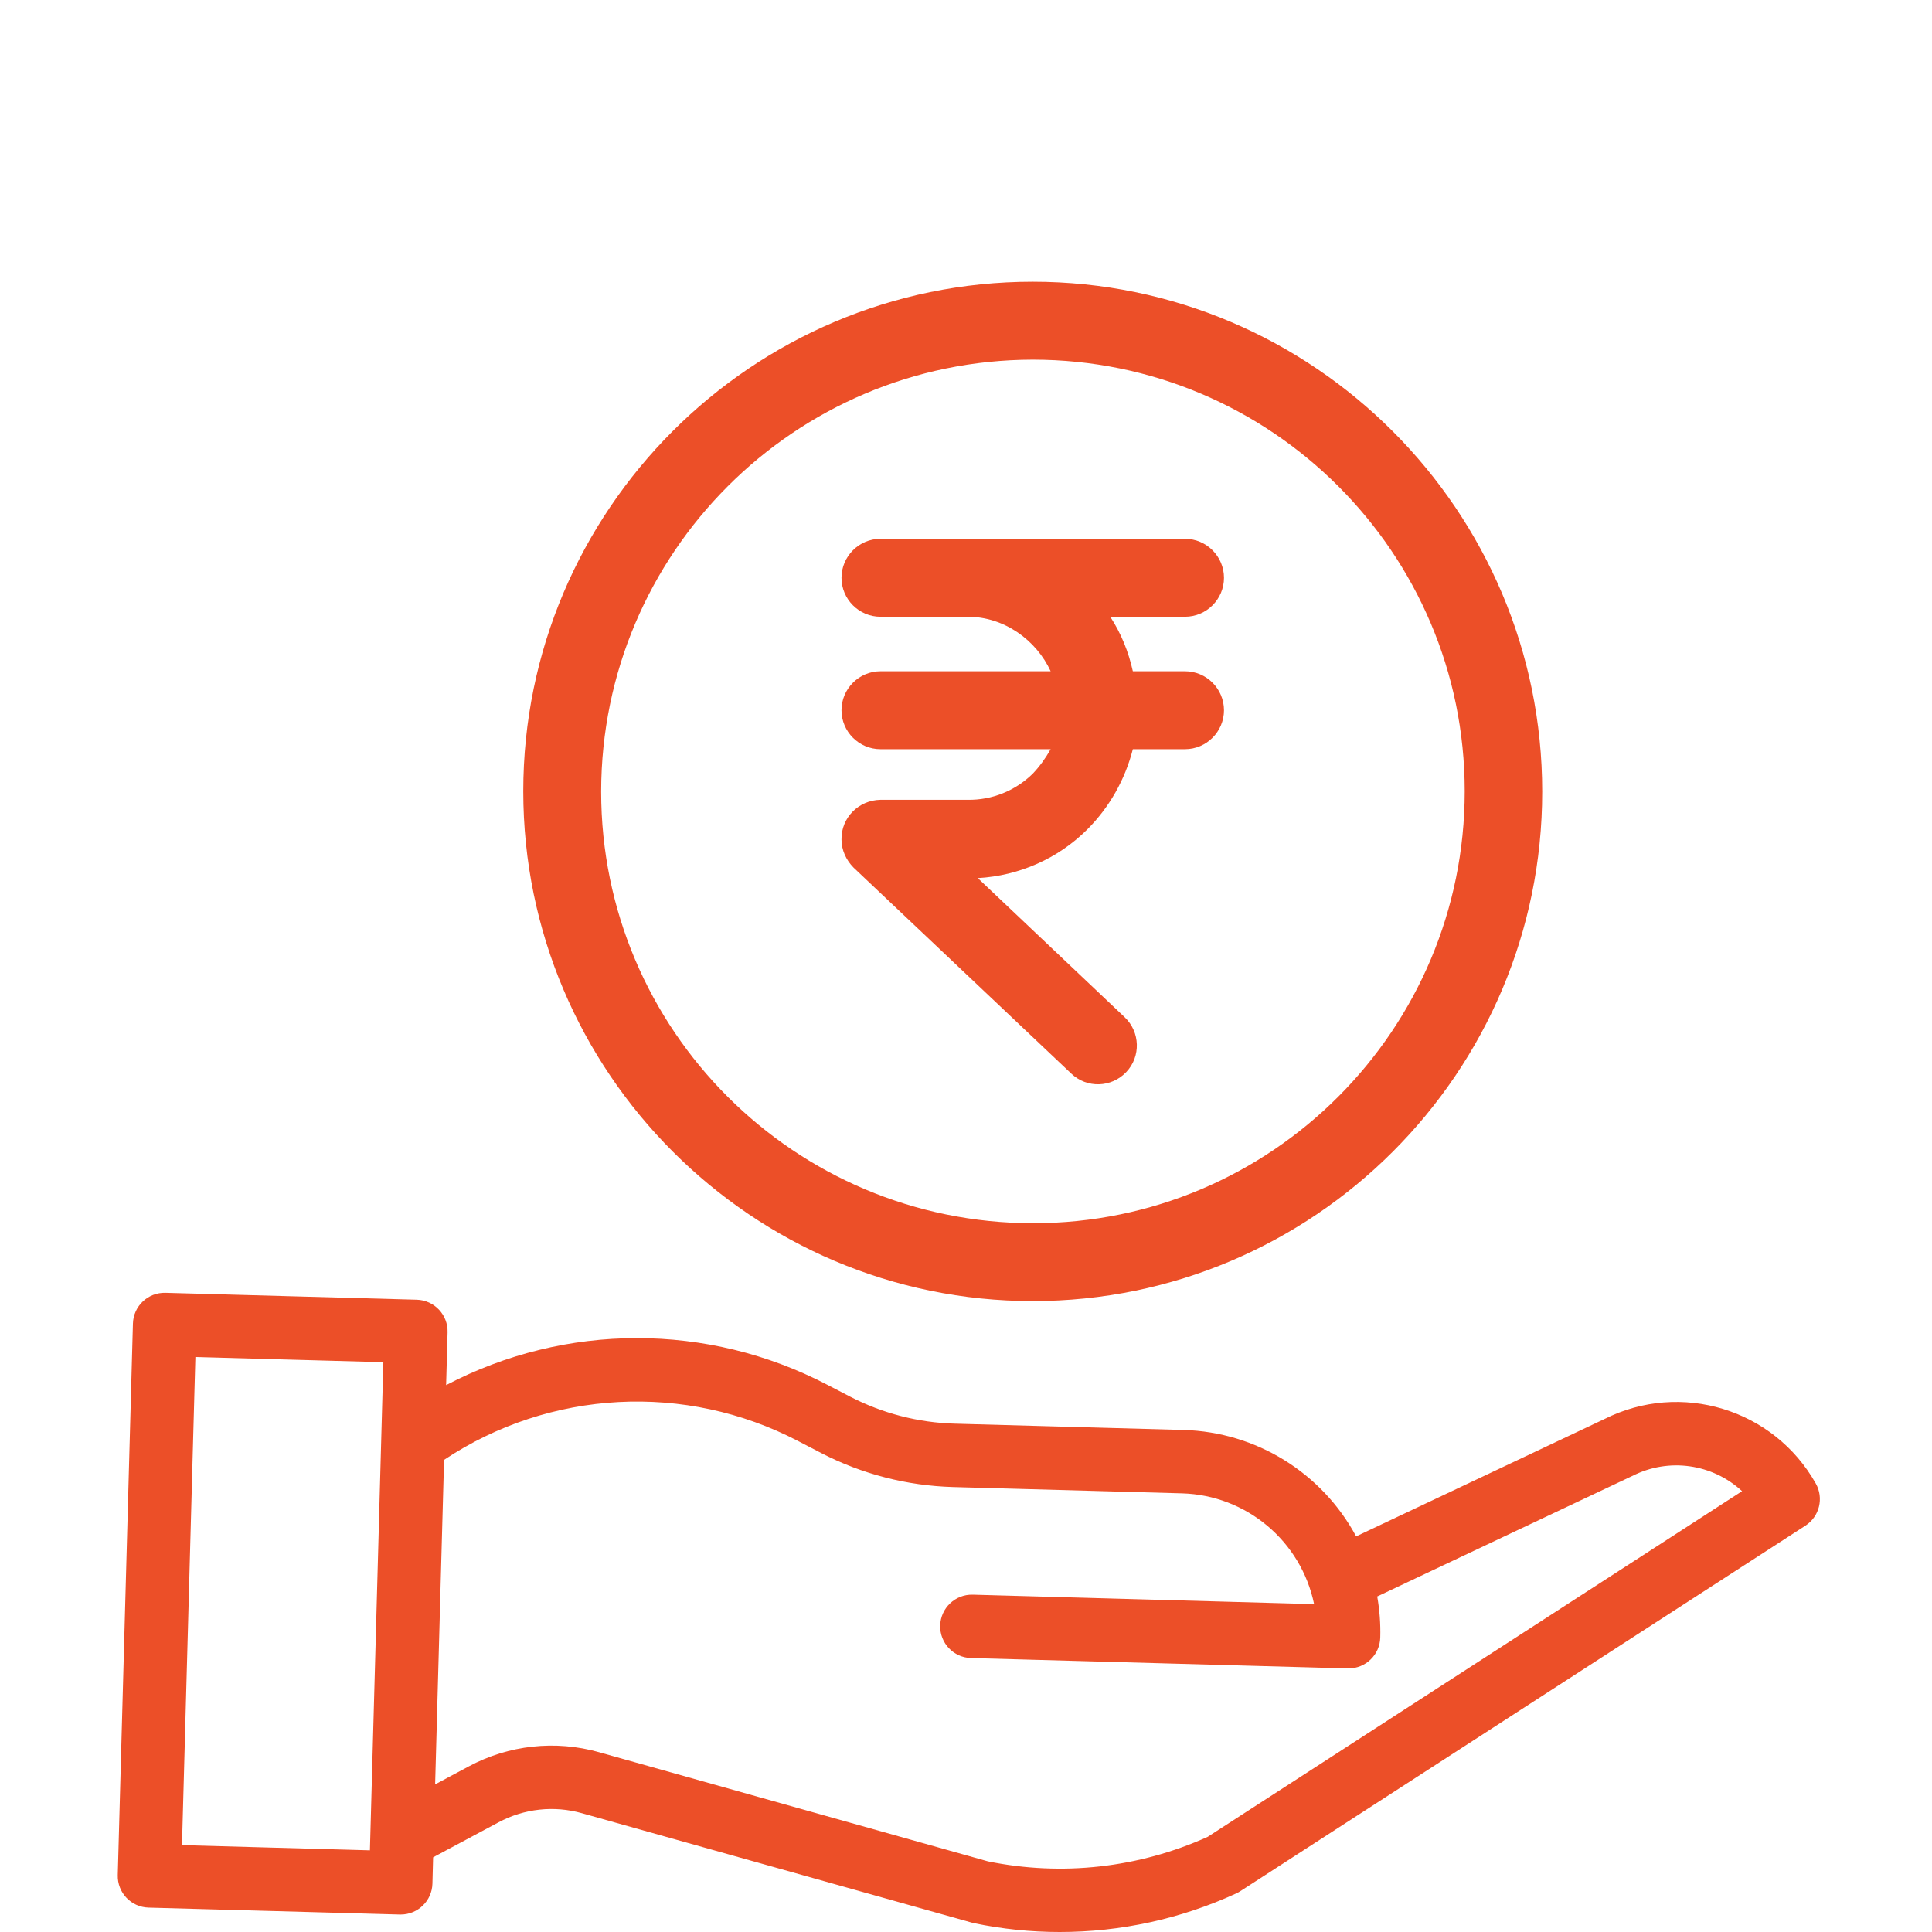
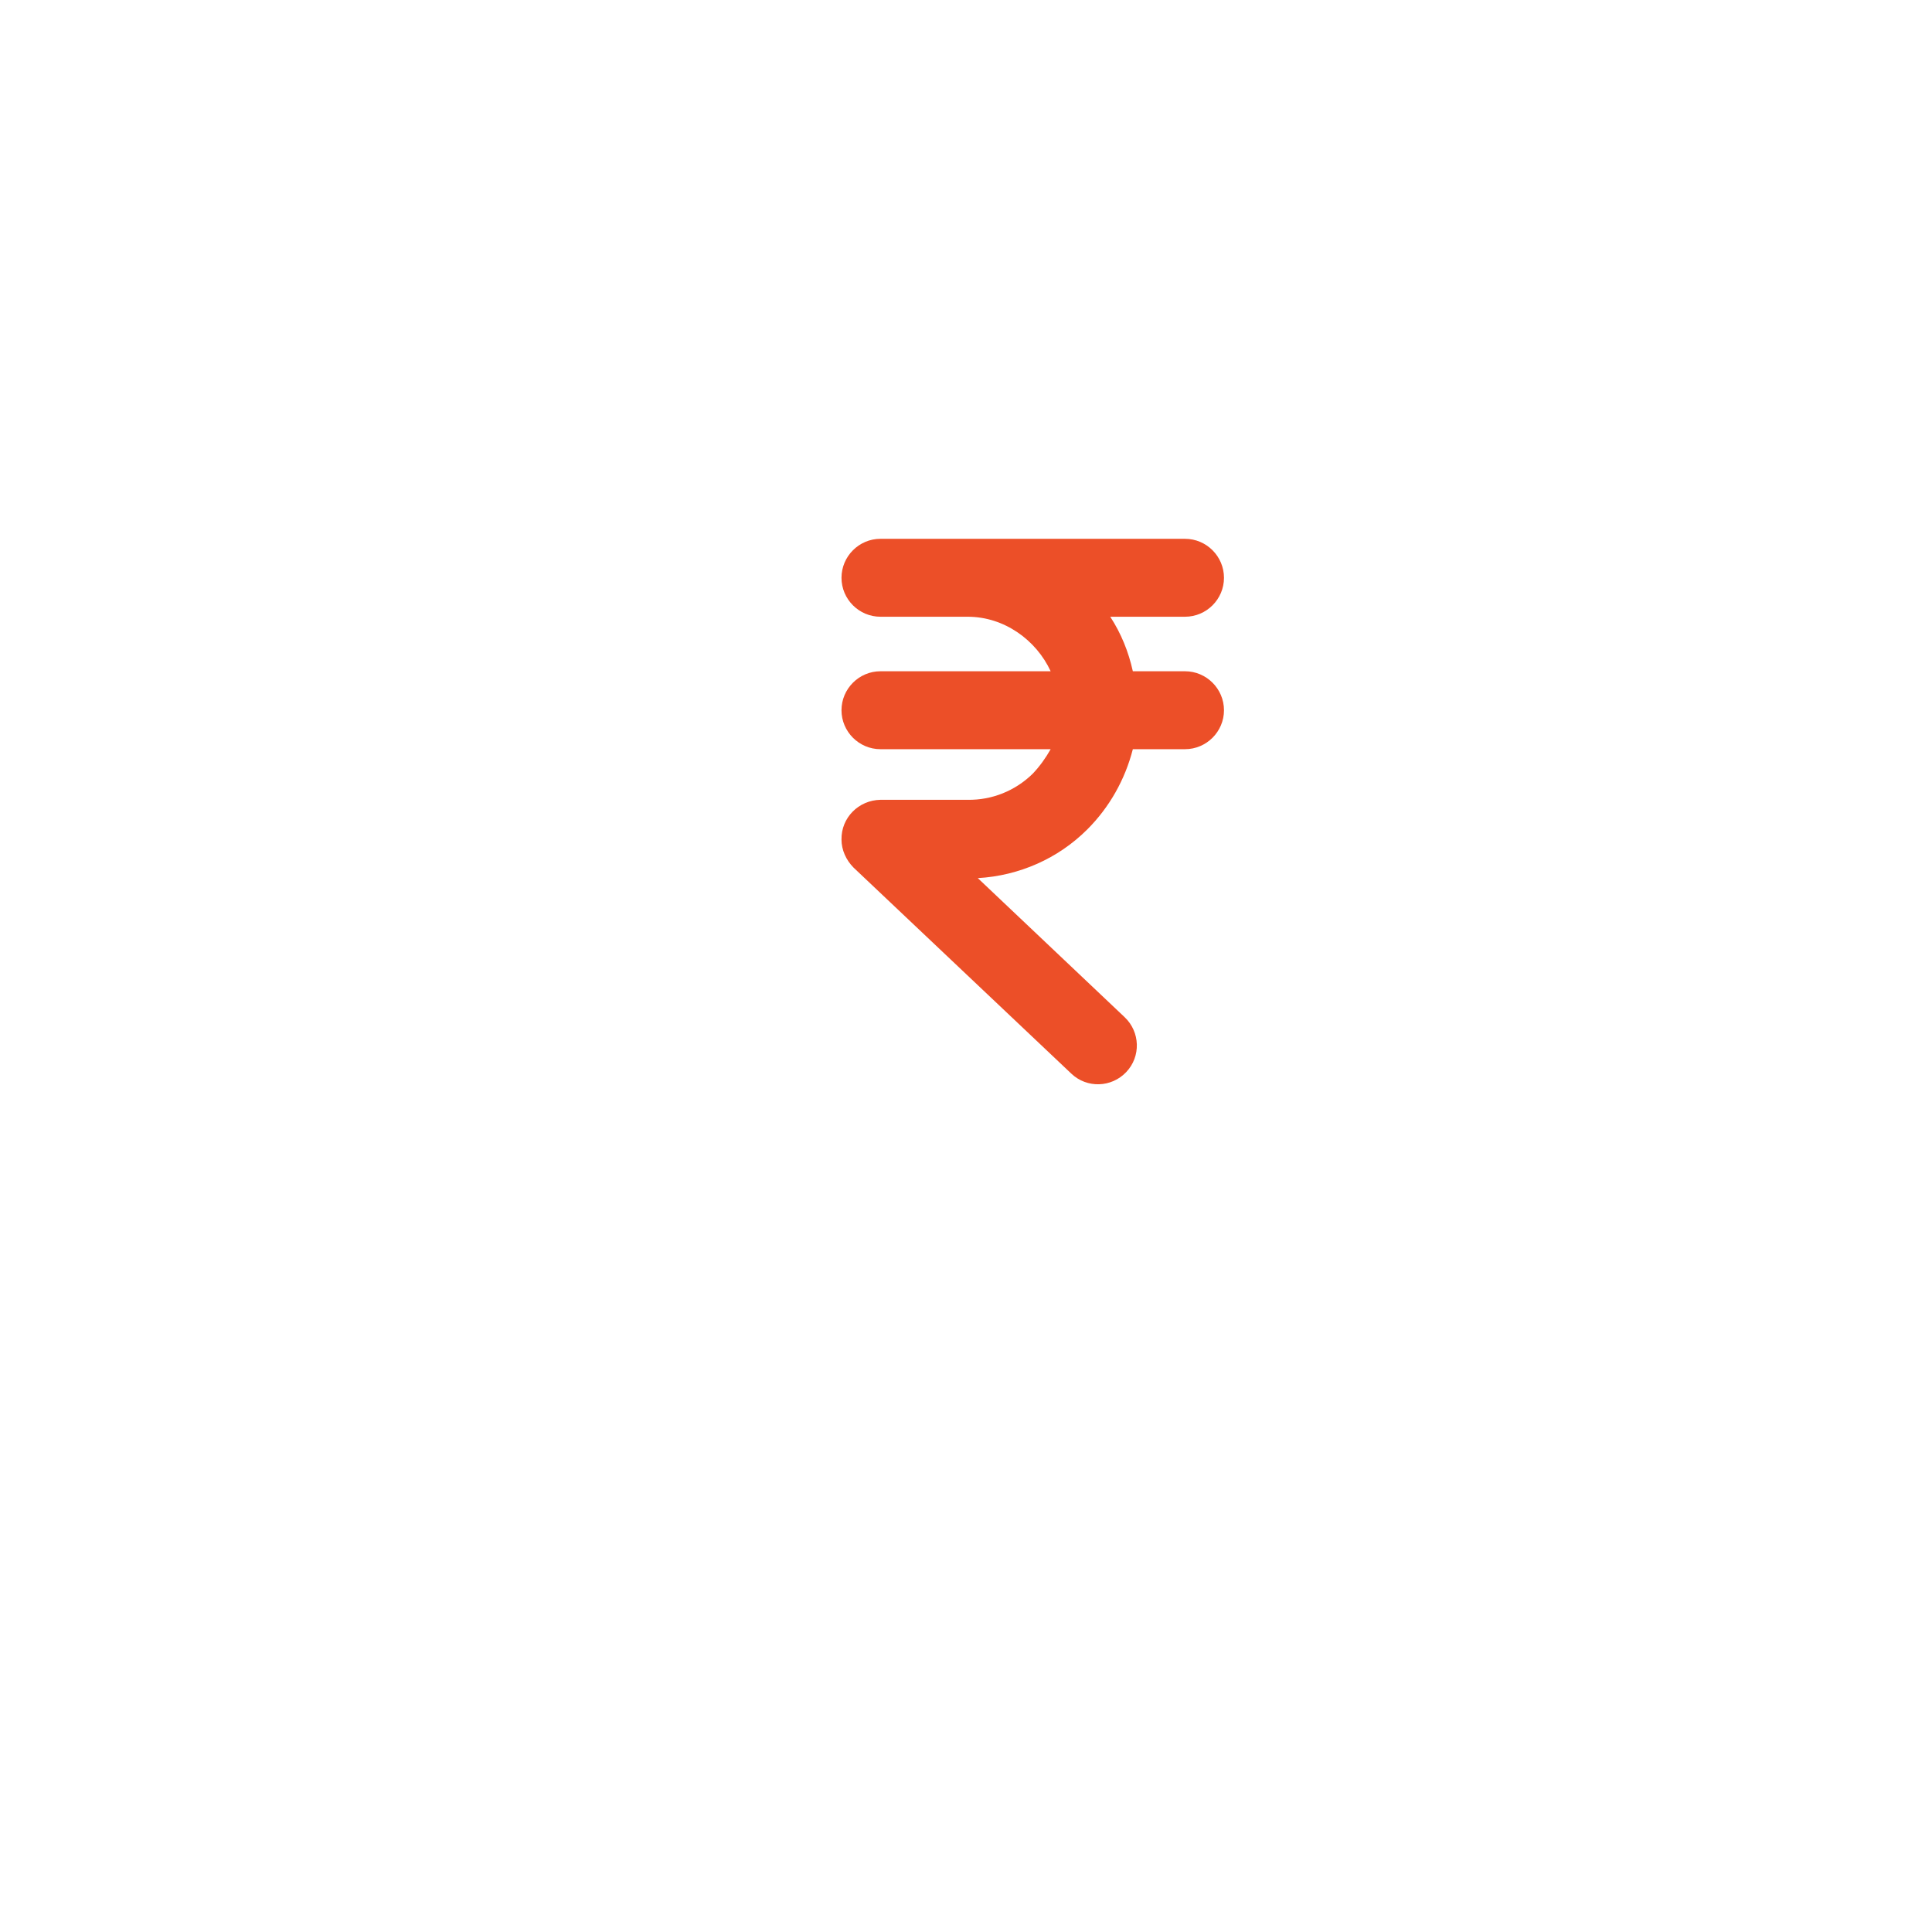
<svg xmlns="http://www.w3.org/2000/svg" width="45" height="45" viewBox="0 0 45 45" fill="none">
  <g clip-path="url(#clip0_1090_3112)">
-     <path d="M37.369 33.053L31.587 35.785C30.788 34.3 29.257 33.355 27.572 33.307L22.234 33.16C21.389 33.136 20.559 32.922 19.808 32.534L19.265 32.252C16.484 30.803 13.169 30.806 10.391 32.262L10.425 31.031C10.436 30.624 10.115 30.284 9.707 30.273L3.854 30.112C3.446 30.101 3.107 30.422 3.096 30.83L2.743 43.674C2.731 44.082 3.052 44.421 3.46 44.432L9.313 44.593H9.333C9.733 44.593 10.061 44.275 10.072 43.876L10.088 43.261L11.609 42.447C12.206 42.126 12.904 42.049 13.556 42.234L22.636 44.782C22.652 44.787 22.668 44.791 22.684 44.794C23.34 44.931 24.009 45 24.68 45C26.1 45.001 27.503 44.695 28.794 44.102C28.825 44.088 28.856 44.071 28.885 44.052L42.051 35.536C42.379 35.324 42.485 34.893 42.293 34.553C41.315 32.818 39.147 32.158 37.369 33.053ZM4.239 42.977L4.551 31.608L8.929 31.728L8.616 43.098L4.239 42.977ZM28.129 42.784C26.525 43.508 24.734 43.707 23.011 43.355L13.955 40.813C12.936 40.525 11.845 40.644 10.912 41.146L10.135 41.562L10.343 34.003C12.806 32.365 15.964 32.197 18.586 33.563L19.129 33.845C20.078 34.335 21.125 34.605 22.193 34.636L27.532 34.783C29.031 34.826 30.304 35.894 30.608 37.363L22.657 37.143C22.25 37.132 21.91 37.454 21.899 37.861C21.888 38.269 22.209 38.608 22.616 38.619L31.391 38.861H31.412C31.811 38.86 32.138 38.542 32.149 38.143C32.158 37.822 32.134 37.501 32.078 37.185L38.008 34.383C38.014 34.38 38.02 34.377 38.026 34.375C38.867 33.949 39.884 34.091 40.576 34.732L28.129 42.784Z" fill="#EC4F28" />
-     <path d="M24.054 6.562C17.513 6.562 12.188 11.888 12.188 18.429C12.188 24.971 17.513 30.305 24.054 30.305C30.596 30.305 35.921 24.98 35.921 18.439C35.921 11.897 30.596 6.562 24.054 6.562ZM24.064 28.491C18.511 28.491 14.002 23.991 14.002 18.439C14.002 18.439 14.002 18.439 14.002 18.429C14.011 12.886 18.502 8.386 24.054 8.377C29.607 8.377 34.116 12.877 34.116 18.429C34.116 23.982 29.616 28.491 24.064 28.491Z" fill="#EC4F28" />
    <path d="M27.602 15.635H26.386C26.286 15.182 26.114 14.755 25.86 14.365H27.602C28.101 14.365 28.509 13.957 28.509 13.458C28.509 12.959 28.101 12.55 27.602 12.55H20.507C20.008 12.55 19.6 12.959 19.6 13.458C19.6 13.957 20.008 14.365 20.507 14.365H22.539C23.392 14.365 24.136 14.909 24.472 15.635H20.507C20.008 15.635 19.6 16.044 19.6 16.543C19.6 17.041 20.008 17.45 20.507 17.45H24.472C24.354 17.658 24.218 17.849 24.054 18.021C23.646 18.421 23.102 18.638 22.539 18.629H20.507C19.999 18.638 19.591 19.047 19.6 19.555C19.6 19.799 19.709 20.035 19.881 20.208L24.953 25.007C25.316 25.352 25.887 25.334 26.232 24.971C26.577 24.608 26.558 24.036 26.195 23.692L22.775 20.453C23.737 20.398 24.644 19.999 25.325 19.319C25.842 18.802 26.205 18.157 26.386 17.45H27.602C28.101 17.45 28.509 17.041 28.509 16.543C28.509 16.044 28.101 15.635 27.602 15.635Z" fill="#EC4F28" />
  </g>
  <defs>
    <clipPath id="clip0_1090_3112">
      <rect width="45" height="45" fill="white" />
    </clipPath>
  </defs>
</svg>